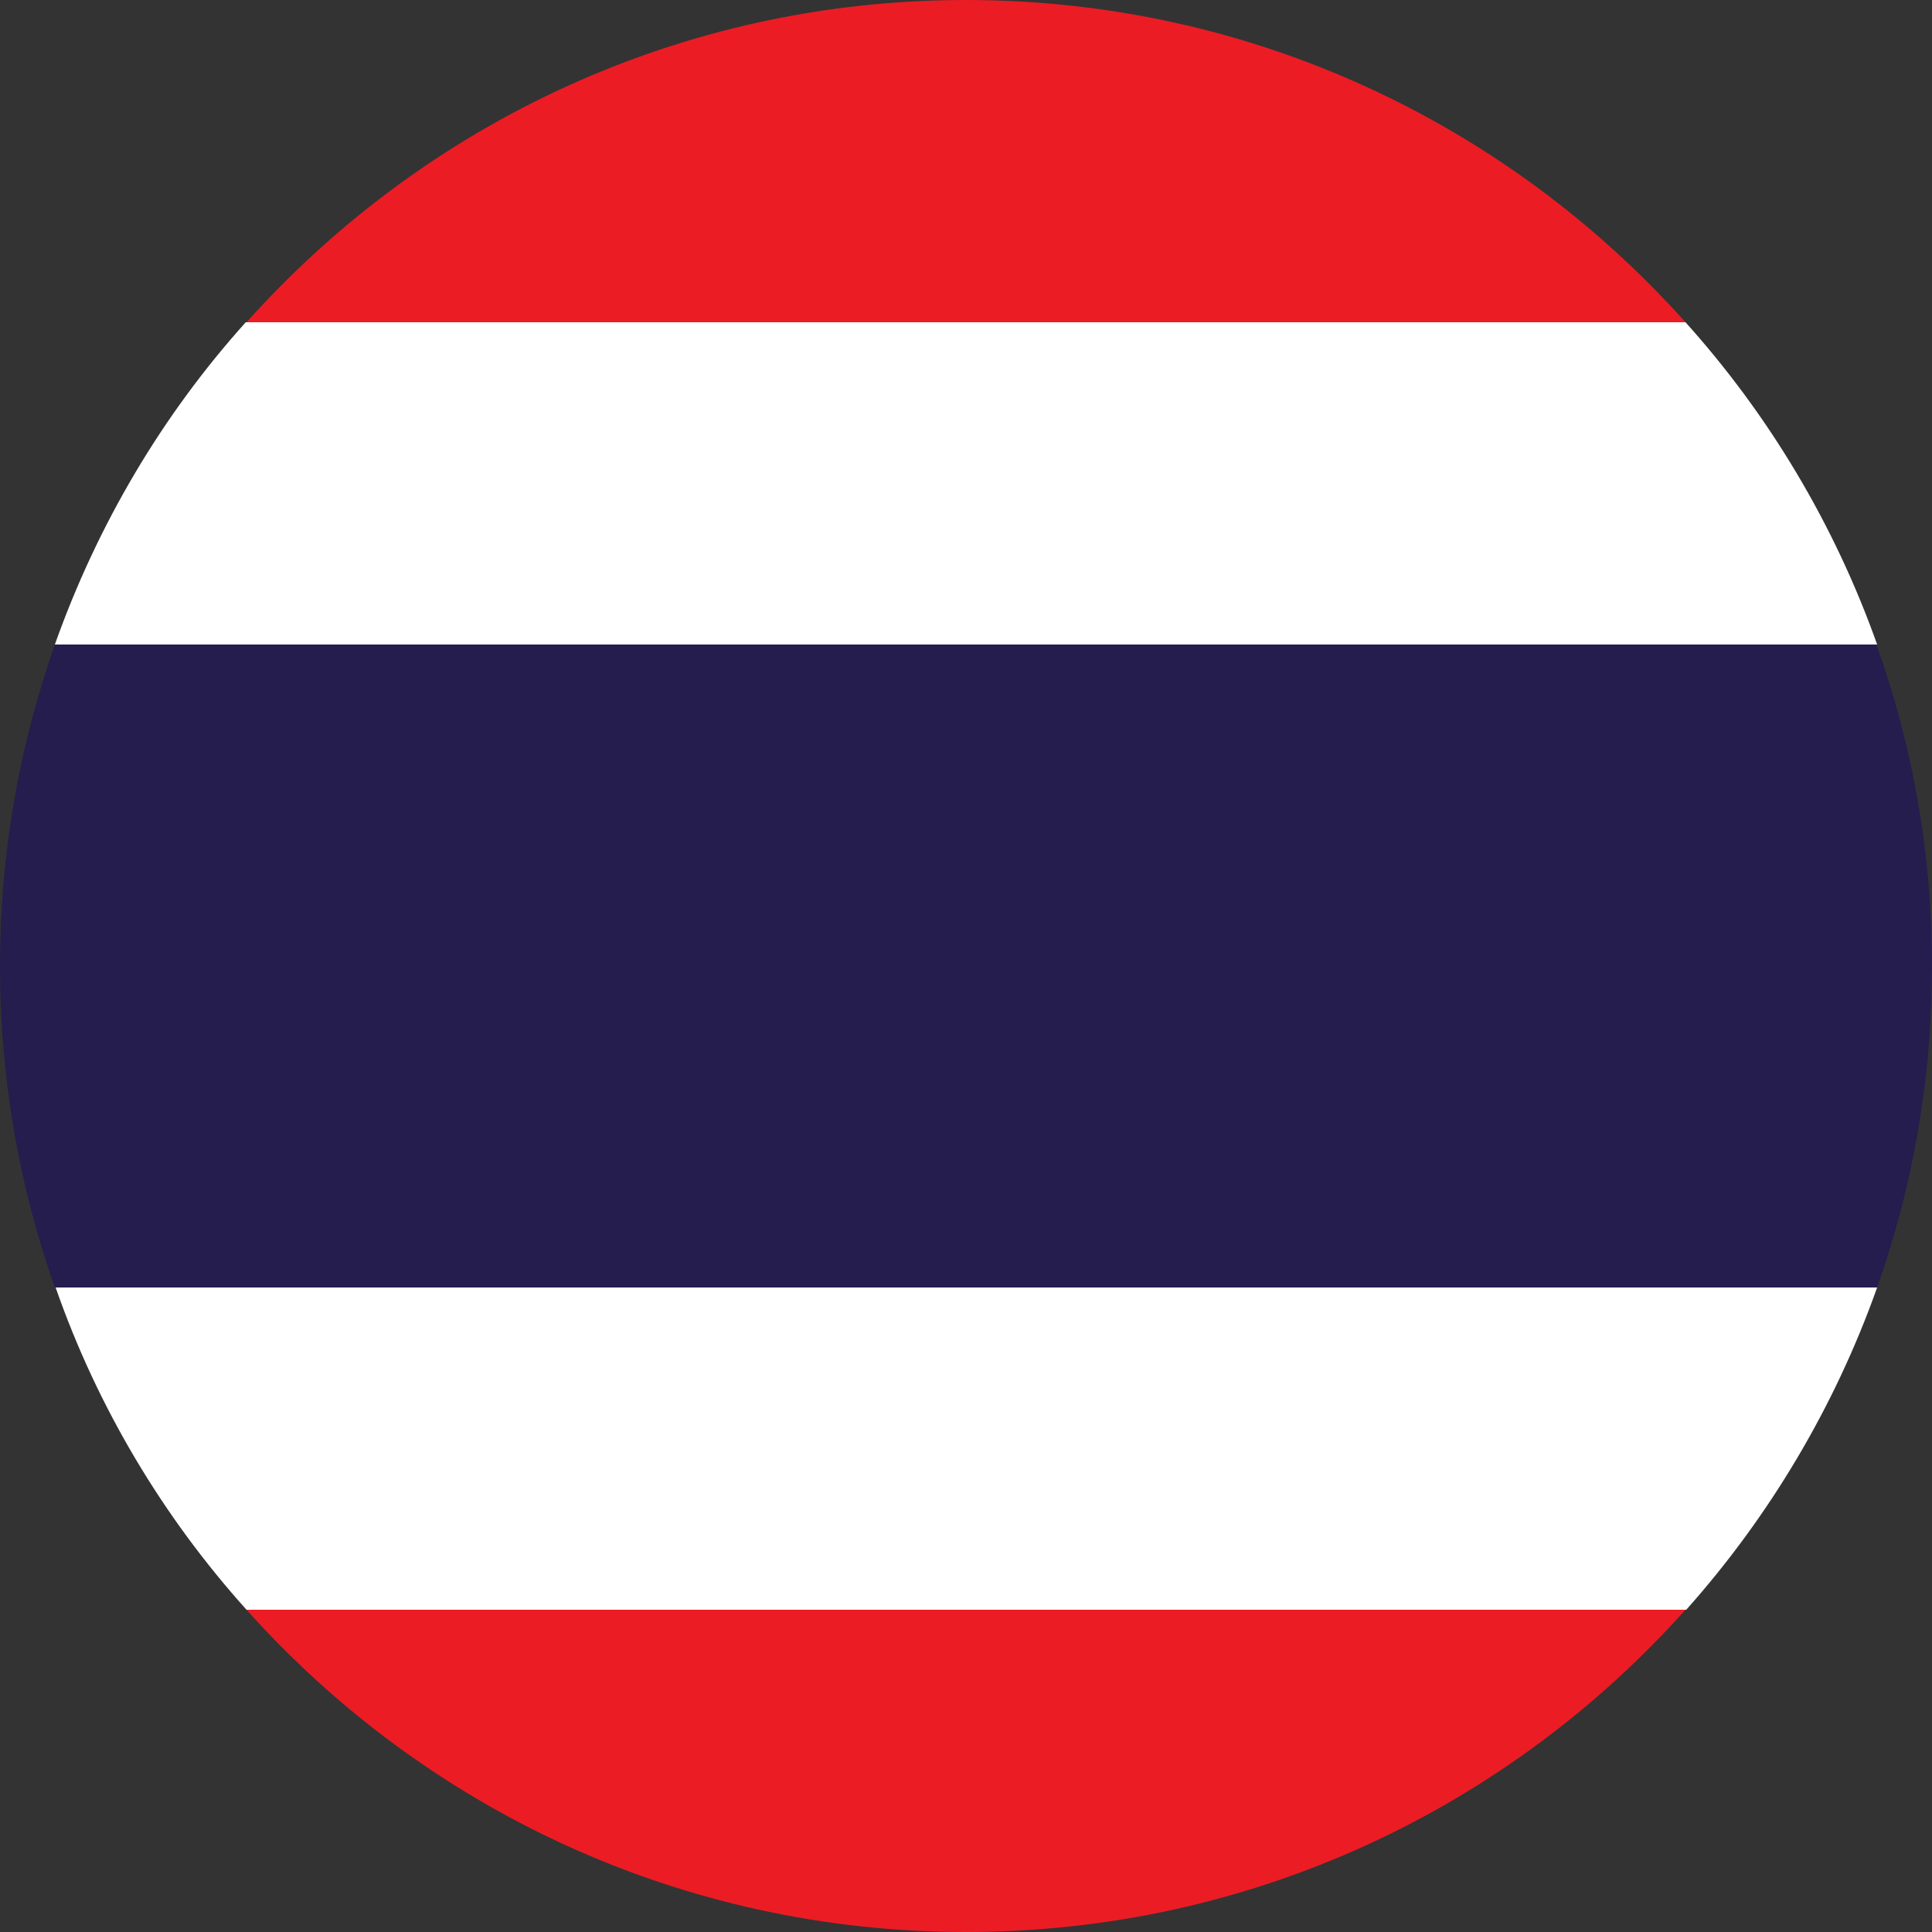
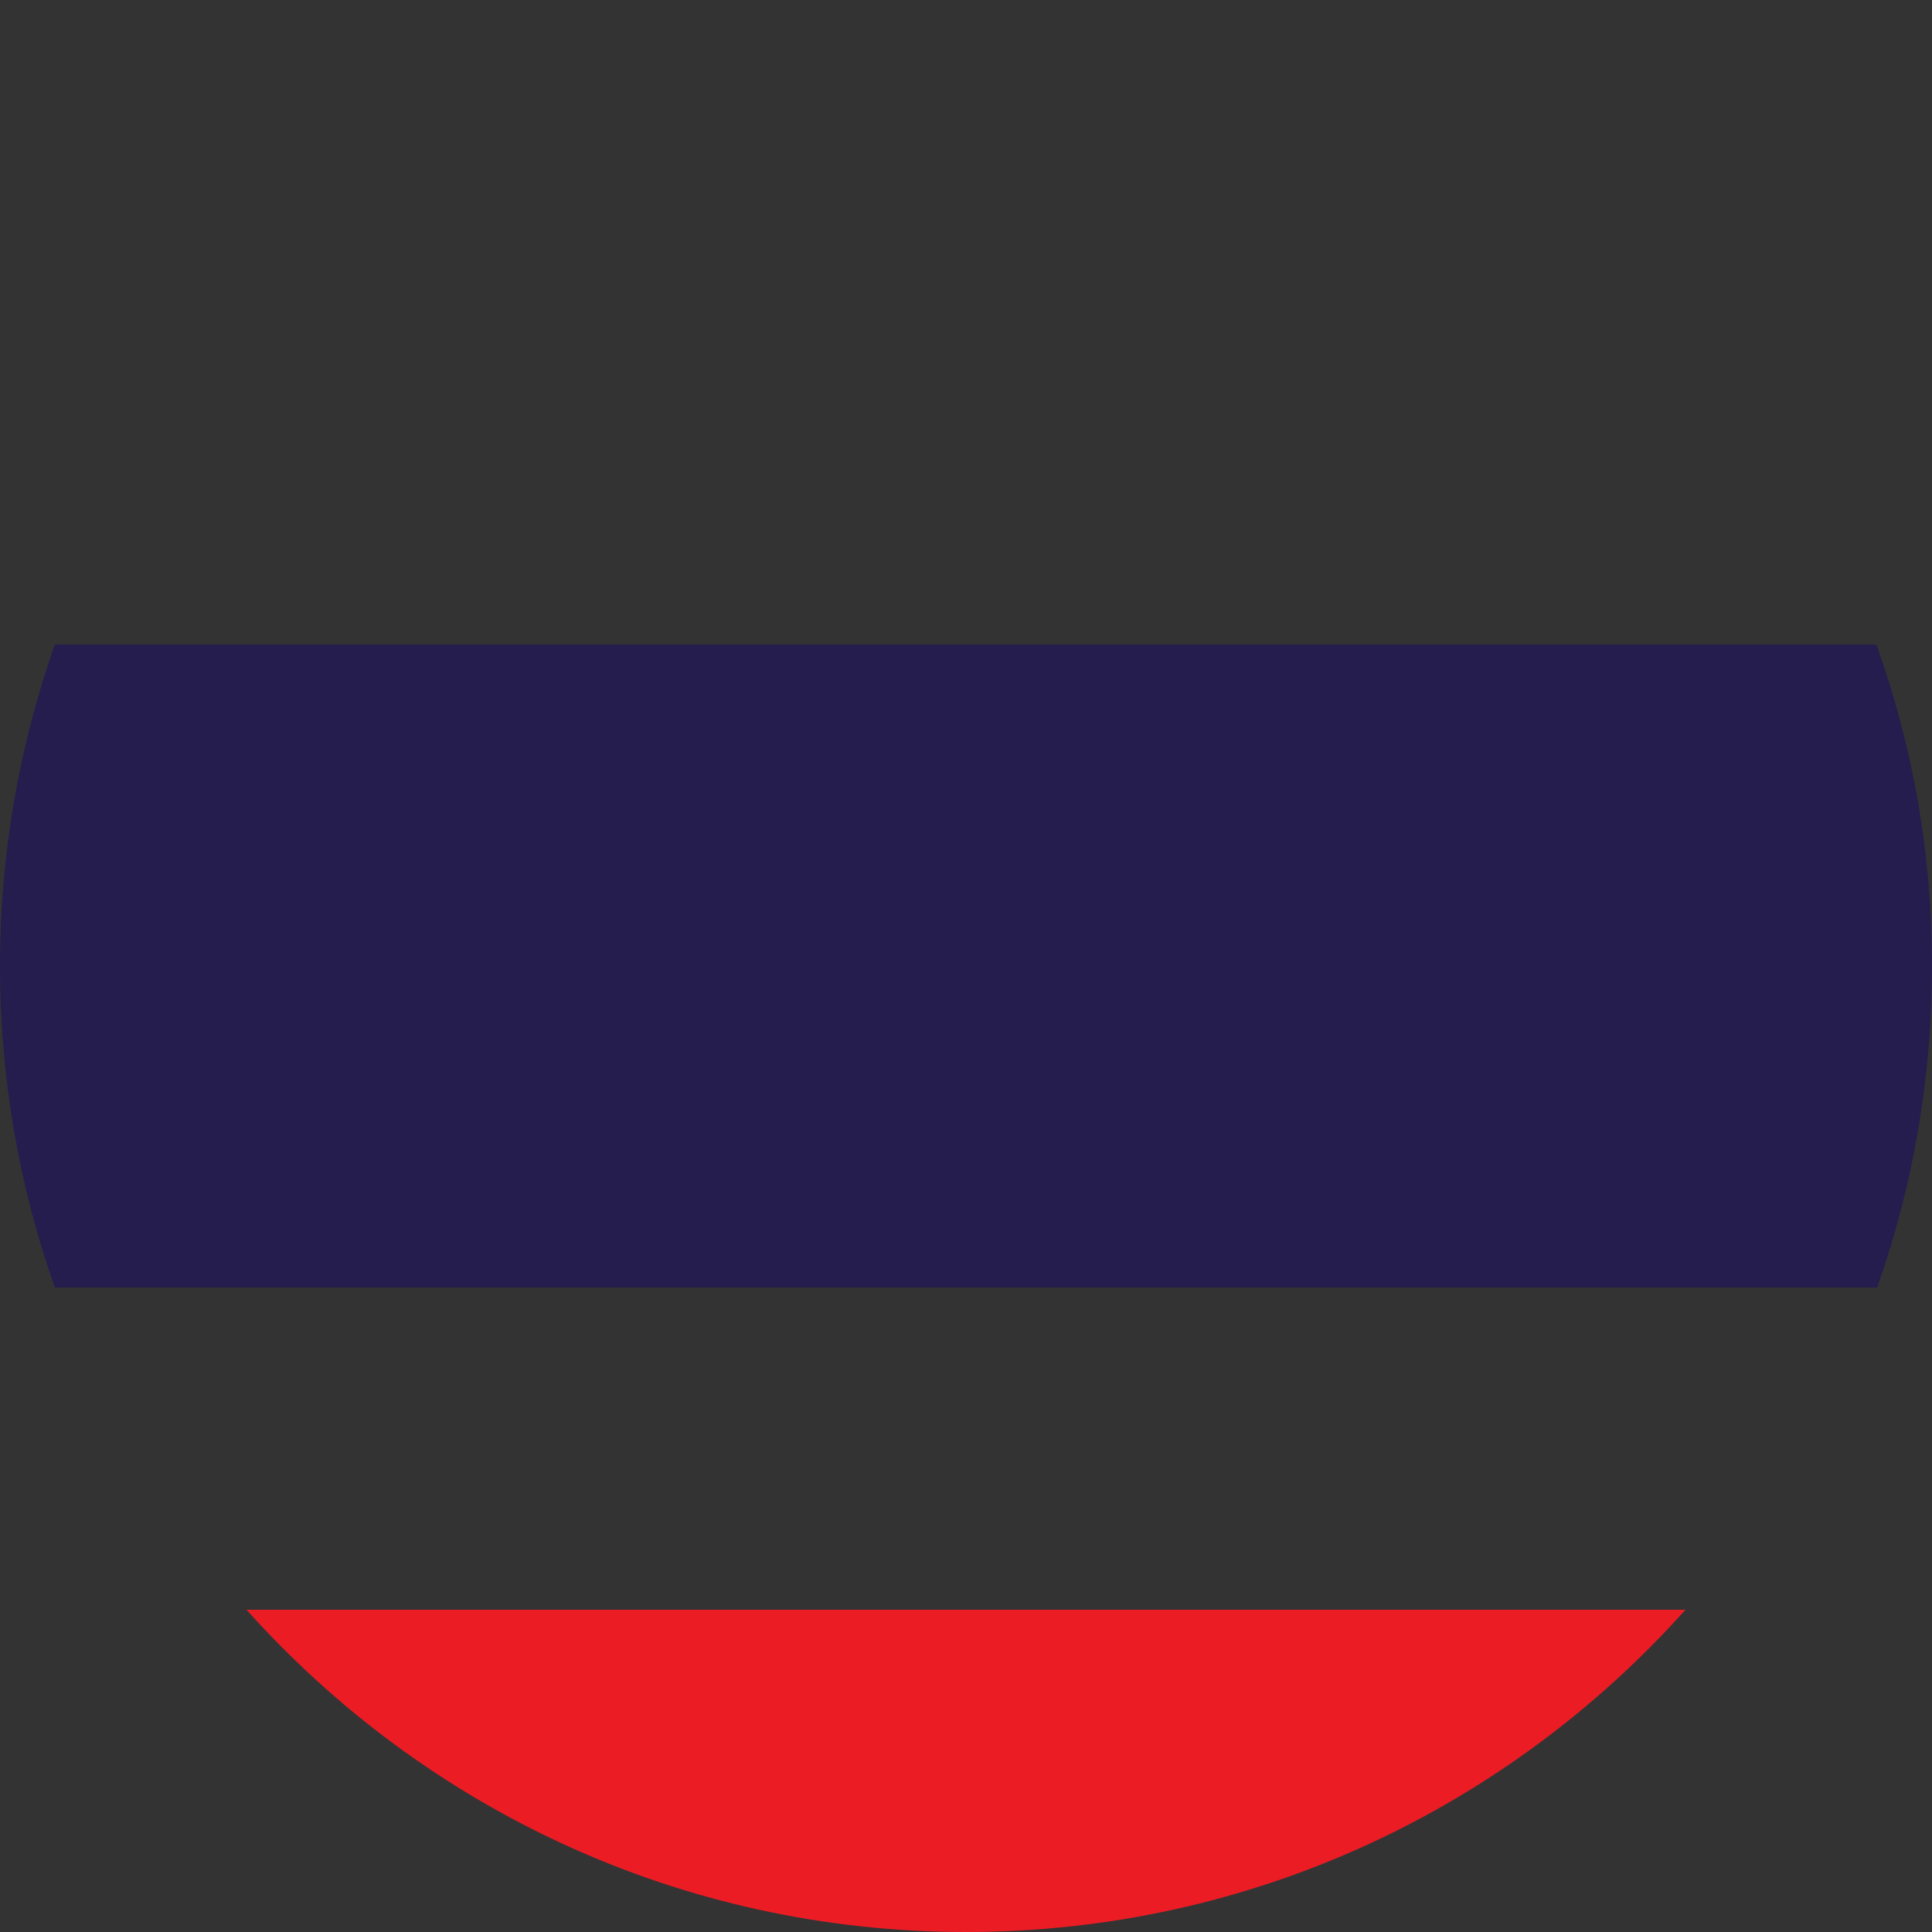
<svg xmlns="http://www.w3.org/2000/svg" width="63" height="63" viewBox="0 0 63 63" fill="none">
  <rect x="0" y="0" width="63" height="63" fill="#333333" stroke="none" />
  <g clip-path="url(#clip0_1_473)">
    <g clip-path="url(#clip1_1_473)">
      <g clip-path="url(#clip2_1_473)">
-         <path d="M54.961 10.508H8.039C13.81 4.057 22.176 0 31.5 0C40.824 0 49.19 4.057 54.961 10.508Z" fill="#EC1C24" />
-         <path d="M61.211 21.017H1.789C3.175 17.111 5.292 13.532 8.014 10.508H54.961C57.683 13.532 59.825 17.111 61.211 21.017Z" fill="white" />
-         <path d="M61.211 41.983C59.825 45.889 57.683 49.468 54.986 52.492H8.039C5.317 49.468 3.175 45.889 1.814 41.983H61.211Z" fill="white" />
        <path d="M63 31.5C63 35.179 62.37 38.707 61.211 41.983H1.789C0.63 38.707 0 35.179 0 31.5C0 27.821 0.63 24.318 1.789 21.017H61.186C62.37 24.318 63 27.821 63 31.5Z" fill="#241D4E" />
        <path d="M54.961 52.492C49.19 58.943 40.824 63 31.5 63C22.176 63 13.81 58.943 8.039 52.492H54.961Z" fill="#EC1C24" />
      </g>
    </g>
  </g>
  <defs>
    <clipPath id="clip0_1_473">
      <rect width="63" height="63" fill="white" />
    </clipPath>
    <clipPath id="clip1_1_473">
      <rect width="63" height="63" fill="white" />
    </clipPath>
    <clipPath id="clip2_1_473">
      <rect width="63" height="63" fill="white" />
    </clipPath>
  </defs>
</svg>